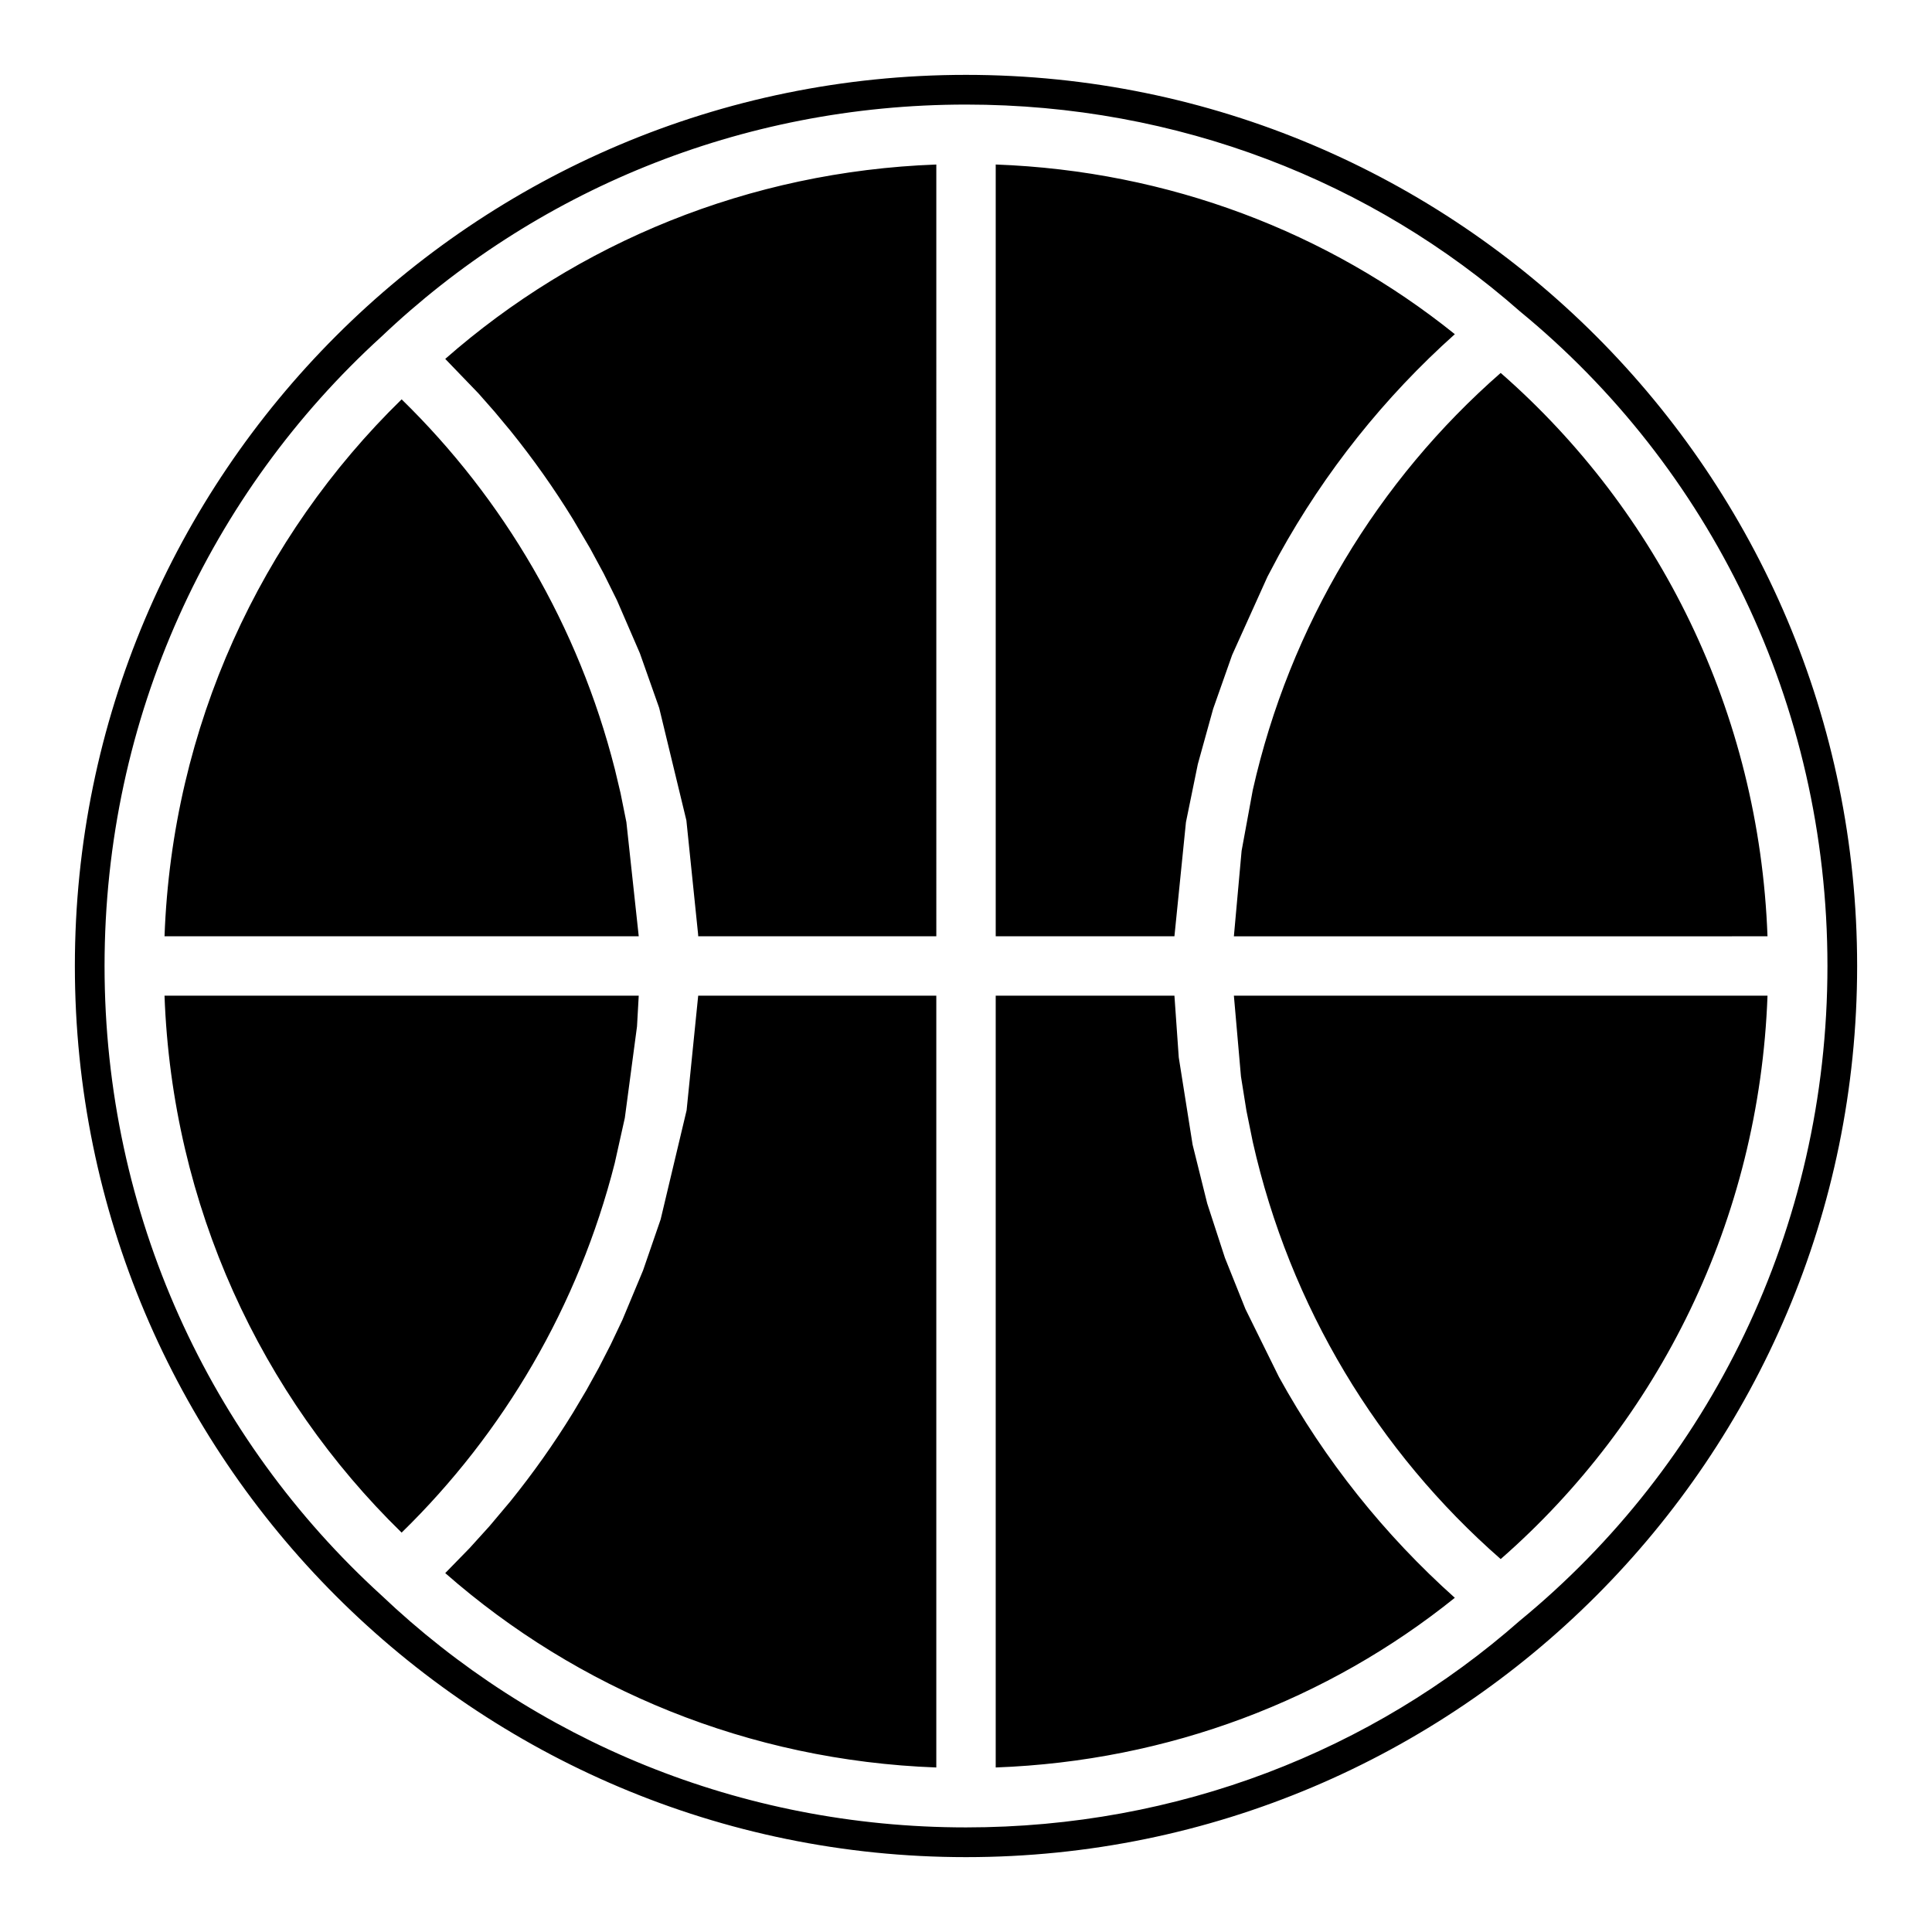
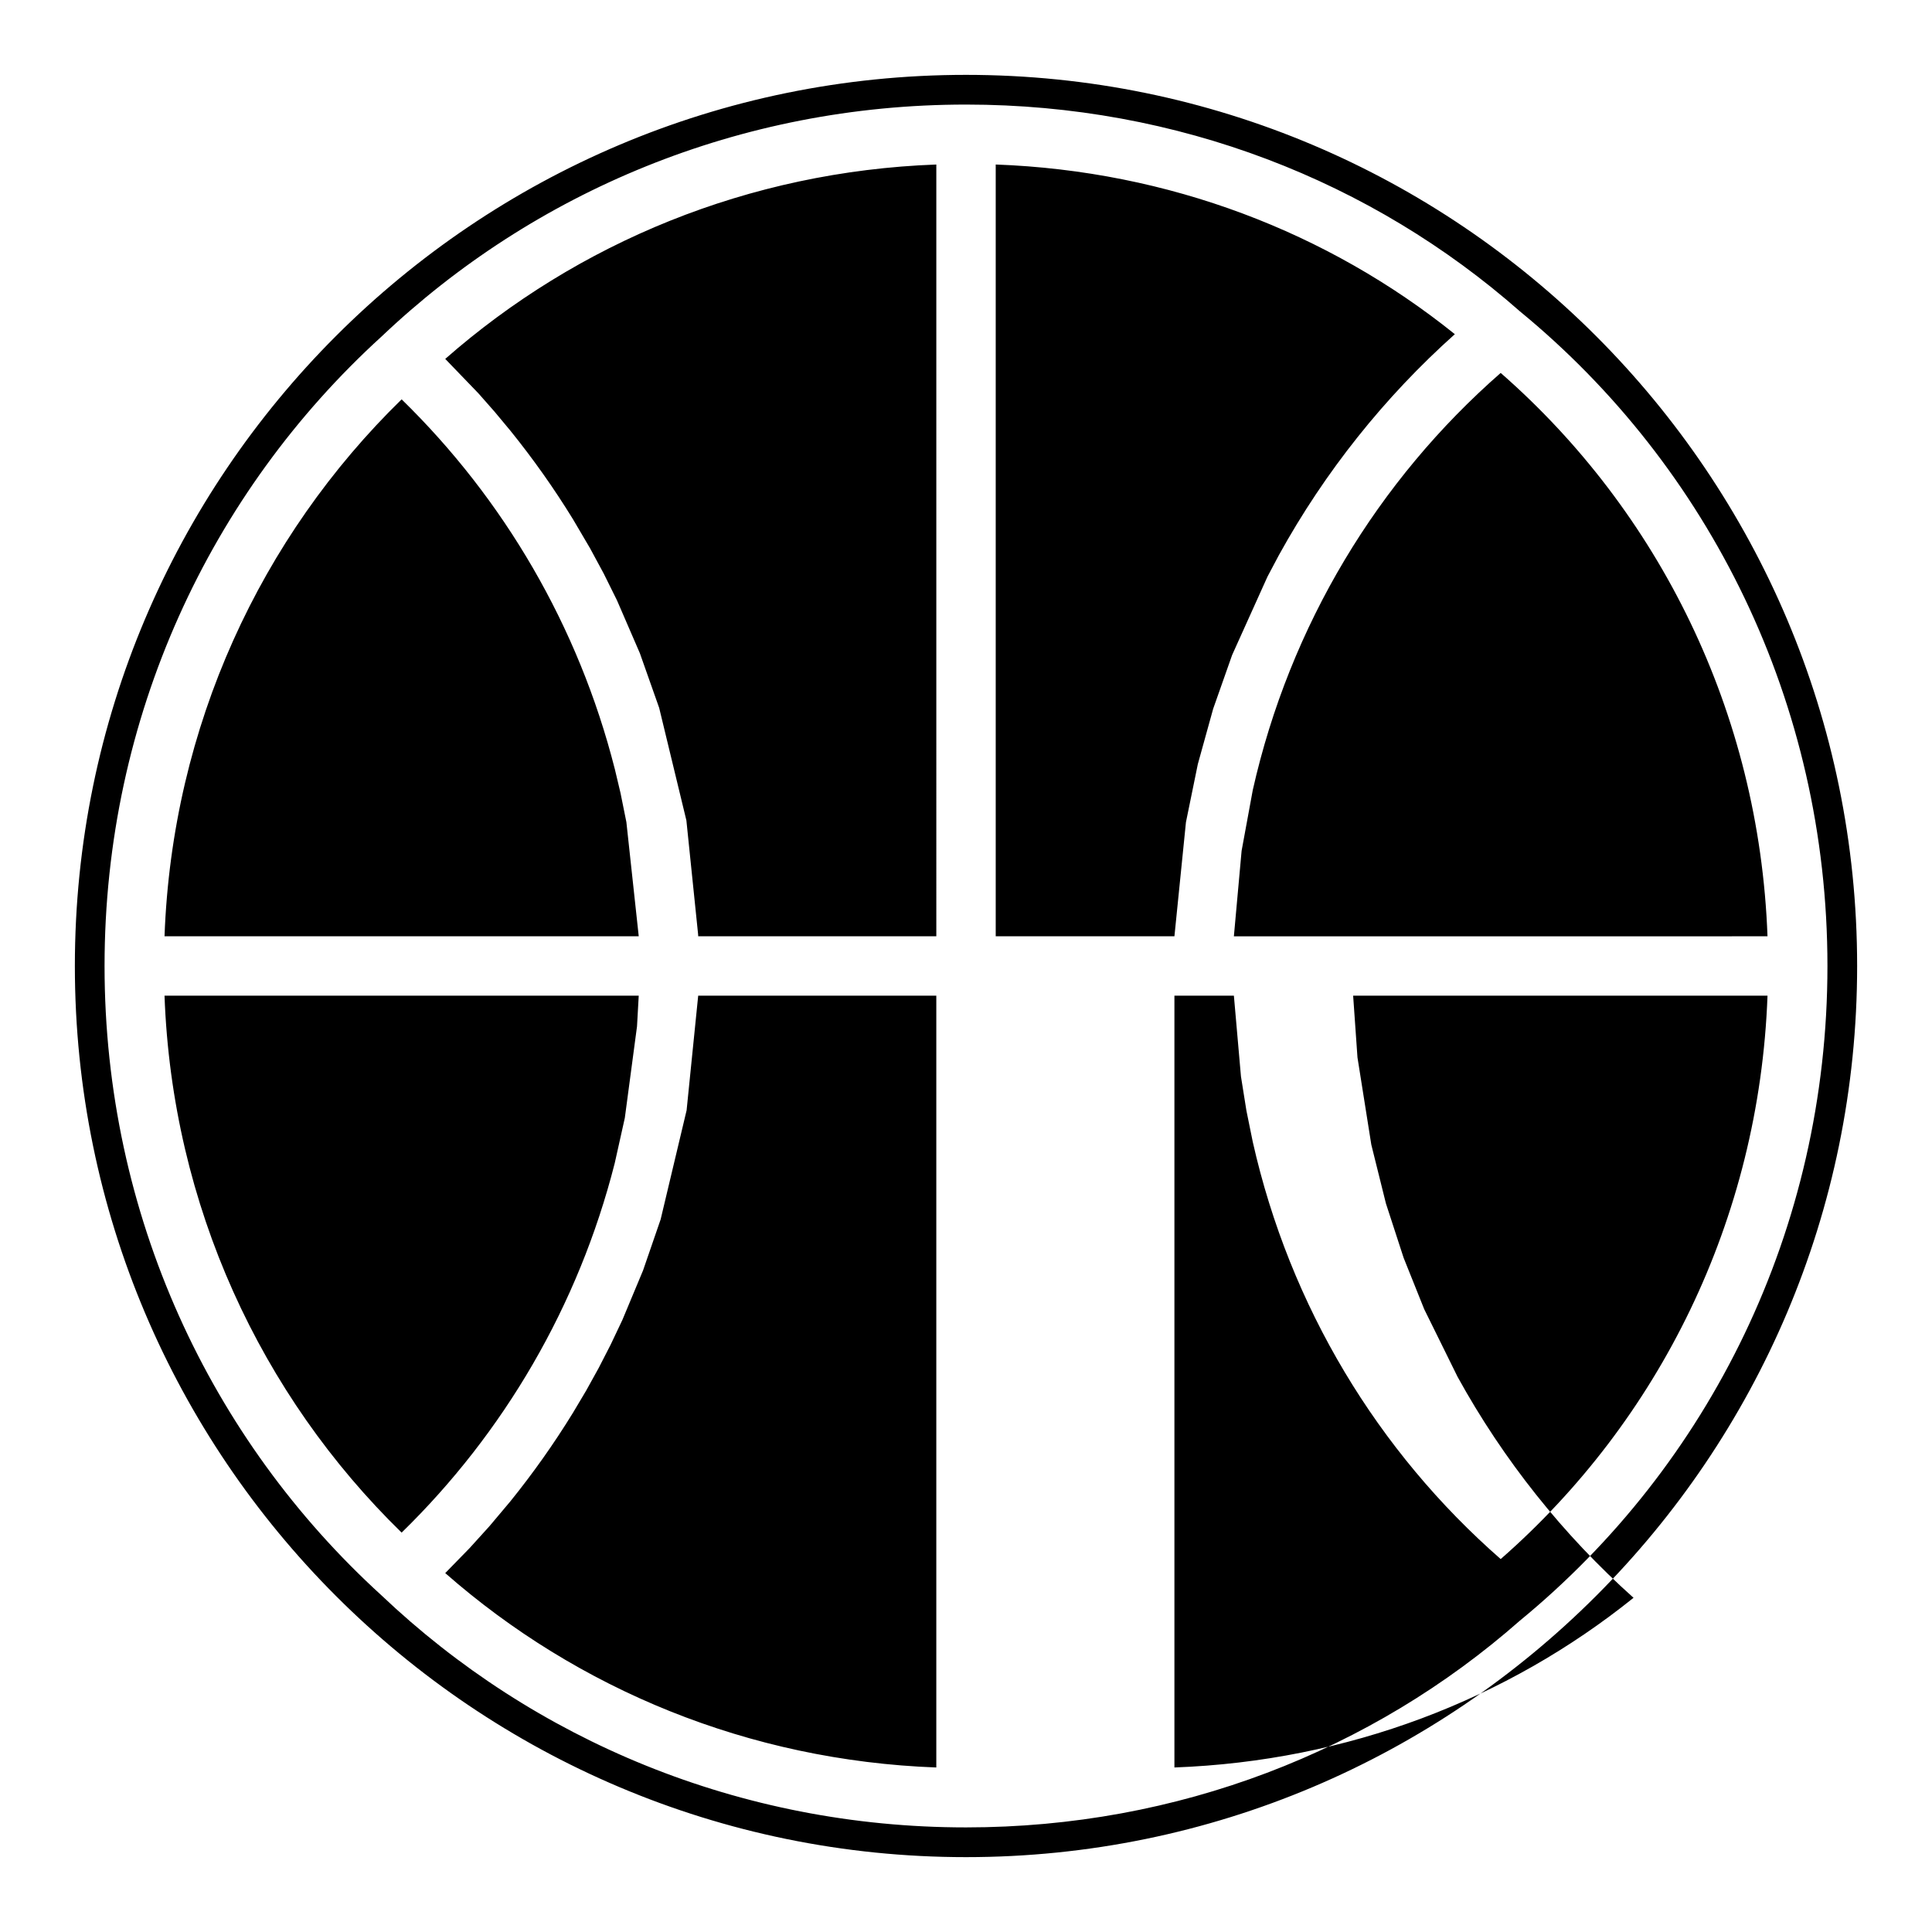
<svg xmlns="http://www.w3.org/2000/svg" fill="#000000" width="800px" height="800px" version="1.1" viewBox="144 144 512 512">
-   <path d="m400 163.84c-130.34 0-236.16 105.82-236.16 236.16s105.82 236.16 236.16 236.16 236.16-105.82 236.16-236.16-105.82-236.16-236.16-236.16zm-154.94 69.398c40.336-38.336 94.953-61.527 154.94-61.527 56.176 0 107.64 20.324 146.8 54.805 50.082 41.125 81.492 103.66 81.492 173.48 0 69.824-31.41 132.36-81.492 173.48-39.156 34.48-90.621 54.805-146.8 54.805-59.984 0-114.6-23.191-154.94-61.527-45.281-41.25-73.352-100.76-73.352-166.76s28.07-125.51 73.352-166.76zm147.07 379.16v-204.53h-63.102l-3.07 30.371-6.879 28.906-4.66 13.523-5.481 13.129-3.102 6.535-3.148 6.141-3.336 6.031-3.512 5.902c-5.039 8.203-10.598 16.043-16.609 23.488l-5.512 6.551-5.289 5.84-6.438 6.598c35 30.73 80.391 49.688 130.14 51.516zm63.102-204.53h-47.359v204.53c45.926-1.684 88.137-17.996 121.67-44.965-18.672-16.688-34.449-36.465-46.617-58.535l-8.863-17.965-5.449-13.602-4.691-14.406-3.871-15.57-3.668-23.129-1.148-16.359zm157.17 0h-141.41l1.875 21.41 1.449 9.07 1.684 8.281c9.824 43.625 33.172 82.09 65.699 110.54 41.863-36.621 68.535-89.852 70.707-149.3zm-299.59 8.172 0.457-8.172h-125.67c2.031 55.688 25.551 105.91 62.836 142.29 27.062-26.402 46.871-60.109 56.473-97.898l2.676-11.996 3.227-24.23zm-5.902-68.312c-9.605-37.785-29.41-71.492-56.473-97.898-37.281 36.383-60.805 86.609-62.836 142.29h125.67l-3.273-30.246-1.559-7.731-1.527-6.422zm85.223-160.13c-49.75 1.828-95.141 20.781-130.14 51.516l8.785 9.117 4.297 4.879 4.156 4.992c6.016 7.445 11.57 15.289 16.609 23.488l4.535 7.715 3.606 6.676 3.527 7.117 6.062 14.012 5.117 14.484 7.211 29.82 3.102 30.148 0.031 0.566h63.102zm15.742 0v204.53h47.359l3.055-30.246 3.148-15.383 4.062-14.656 5.023-14.25 9.367-20.766 3.039-5.731c12.172-22.059 27.945-41.848 46.617-58.535-33.535-26.969-75.746-43.281-121.67-44.965zm204.53 204.53c-2.172-59.449-28.844-112.68-70.707-149.3-32.527 28.449-55.875 66.914-65.699 110.54l-2.961 16.105-2.047 22.656z" fill-rule="evenodd" />
+   <path d="m400 163.84c-130.34 0-236.16 105.82-236.16 236.16s105.82 236.16 236.16 236.16 236.16-105.82 236.16-236.16-105.82-236.16-236.16-236.16zm-154.94 69.398c40.336-38.336 94.953-61.527 154.94-61.527 56.176 0 107.64 20.324 146.8 54.805 50.082 41.125 81.492 103.66 81.492 173.48 0 69.824-31.41 132.36-81.492 173.48-39.156 34.48-90.621 54.805-146.8 54.805-59.984 0-114.6-23.191-154.94-61.527-45.281-41.25-73.352-100.76-73.352-166.76s28.07-125.51 73.352-166.76zm147.07 379.16v-204.53h-63.102l-3.07 30.371-6.879 28.906-4.66 13.523-5.481 13.129-3.102 6.535-3.148 6.141-3.336 6.031-3.512 5.902c-5.039 8.203-10.598 16.043-16.609 23.488l-5.512 6.551-5.289 5.84-6.438 6.598c35 30.73 80.391 49.688 130.14 51.516zm63.102-204.53v204.53c45.926-1.684 88.137-17.996 121.67-44.965-18.672-16.688-34.449-36.465-46.617-58.535l-8.863-17.965-5.449-13.602-4.691-14.406-3.871-15.57-3.668-23.129-1.148-16.359zm157.17 0h-141.41l1.875 21.41 1.449 9.07 1.684 8.281c9.824 43.625 33.172 82.09 65.699 110.54 41.863-36.621 68.535-89.852 70.707-149.3zm-299.59 8.172 0.457-8.172h-125.67c2.031 55.688 25.551 105.91 62.836 142.29 27.062-26.402 46.871-60.109 56.473-97.898l2.676-11.996 3.227-24.23zm-5.902-68.312c-9.605-37.785-29.41-71.492-56.473-97.898-37.281 36.383-60.805 86.609-62.836 142.29h125.67l-3.273-30.246-1.559-7.731-1.527-6.422zm85.223-160.13c-49.75 1.828-95.141 20.781-130.14 51.516l8.785 9.117 4.297 4.879 4.156 4.992c6.016 7.445 11.57 15.289 16.609 23.488l4.535 7.715 3.606 6.676 3.527 7.117 6.062 14.012 5.117 14.484 7.211 29.82 3.102 30.148 0.031 0.566h63.102zm15.742 0v204.53h47.359l3.055-30.246 3.148-15.383 4.062-14.656 5.023-14.25 9.367-20.766 3.039-5.731c12.172-22.059 27.945-41.848 46.617-58.535-33.535-26.969-75.746-43.281-121.67-44.965zm204.53 204.53c-2.172-59.449-28.844-112.68-70.707-149.3-32.527 28.449-55.875 66.914-65.699 110.54l-2.961 16.105-2.047 22.656z" fill-rule="evenodd" />
</svg>